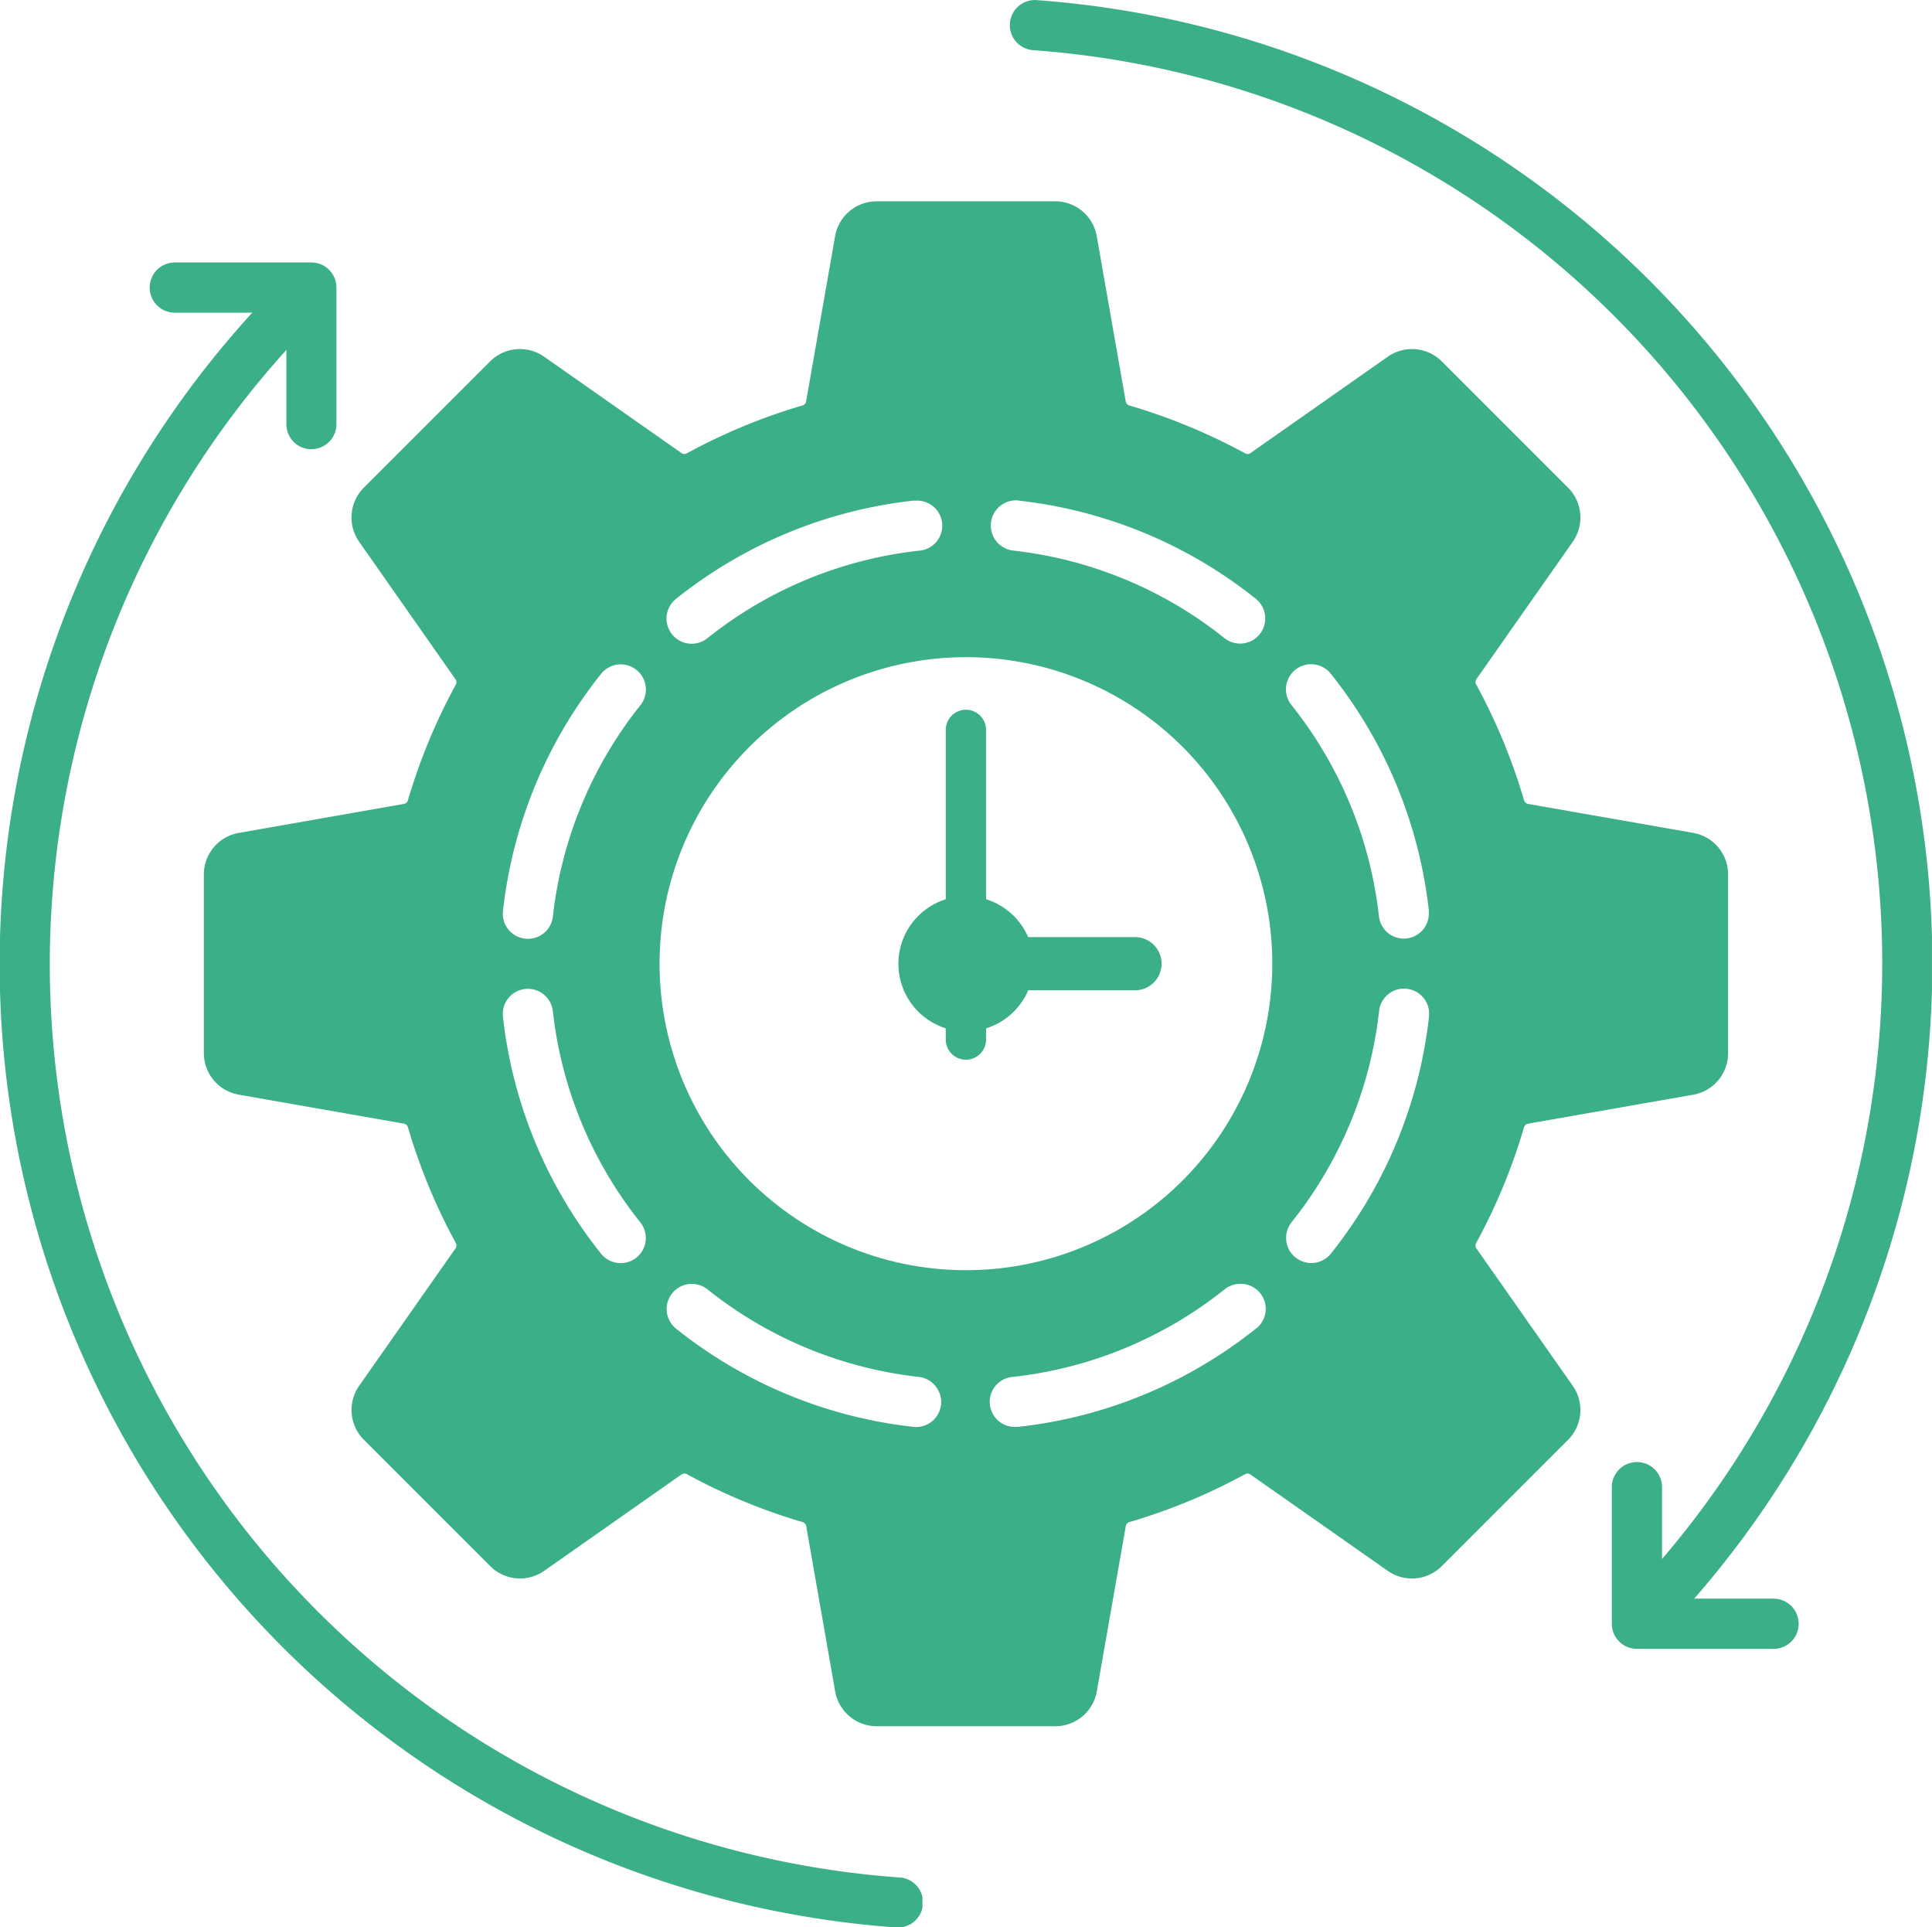
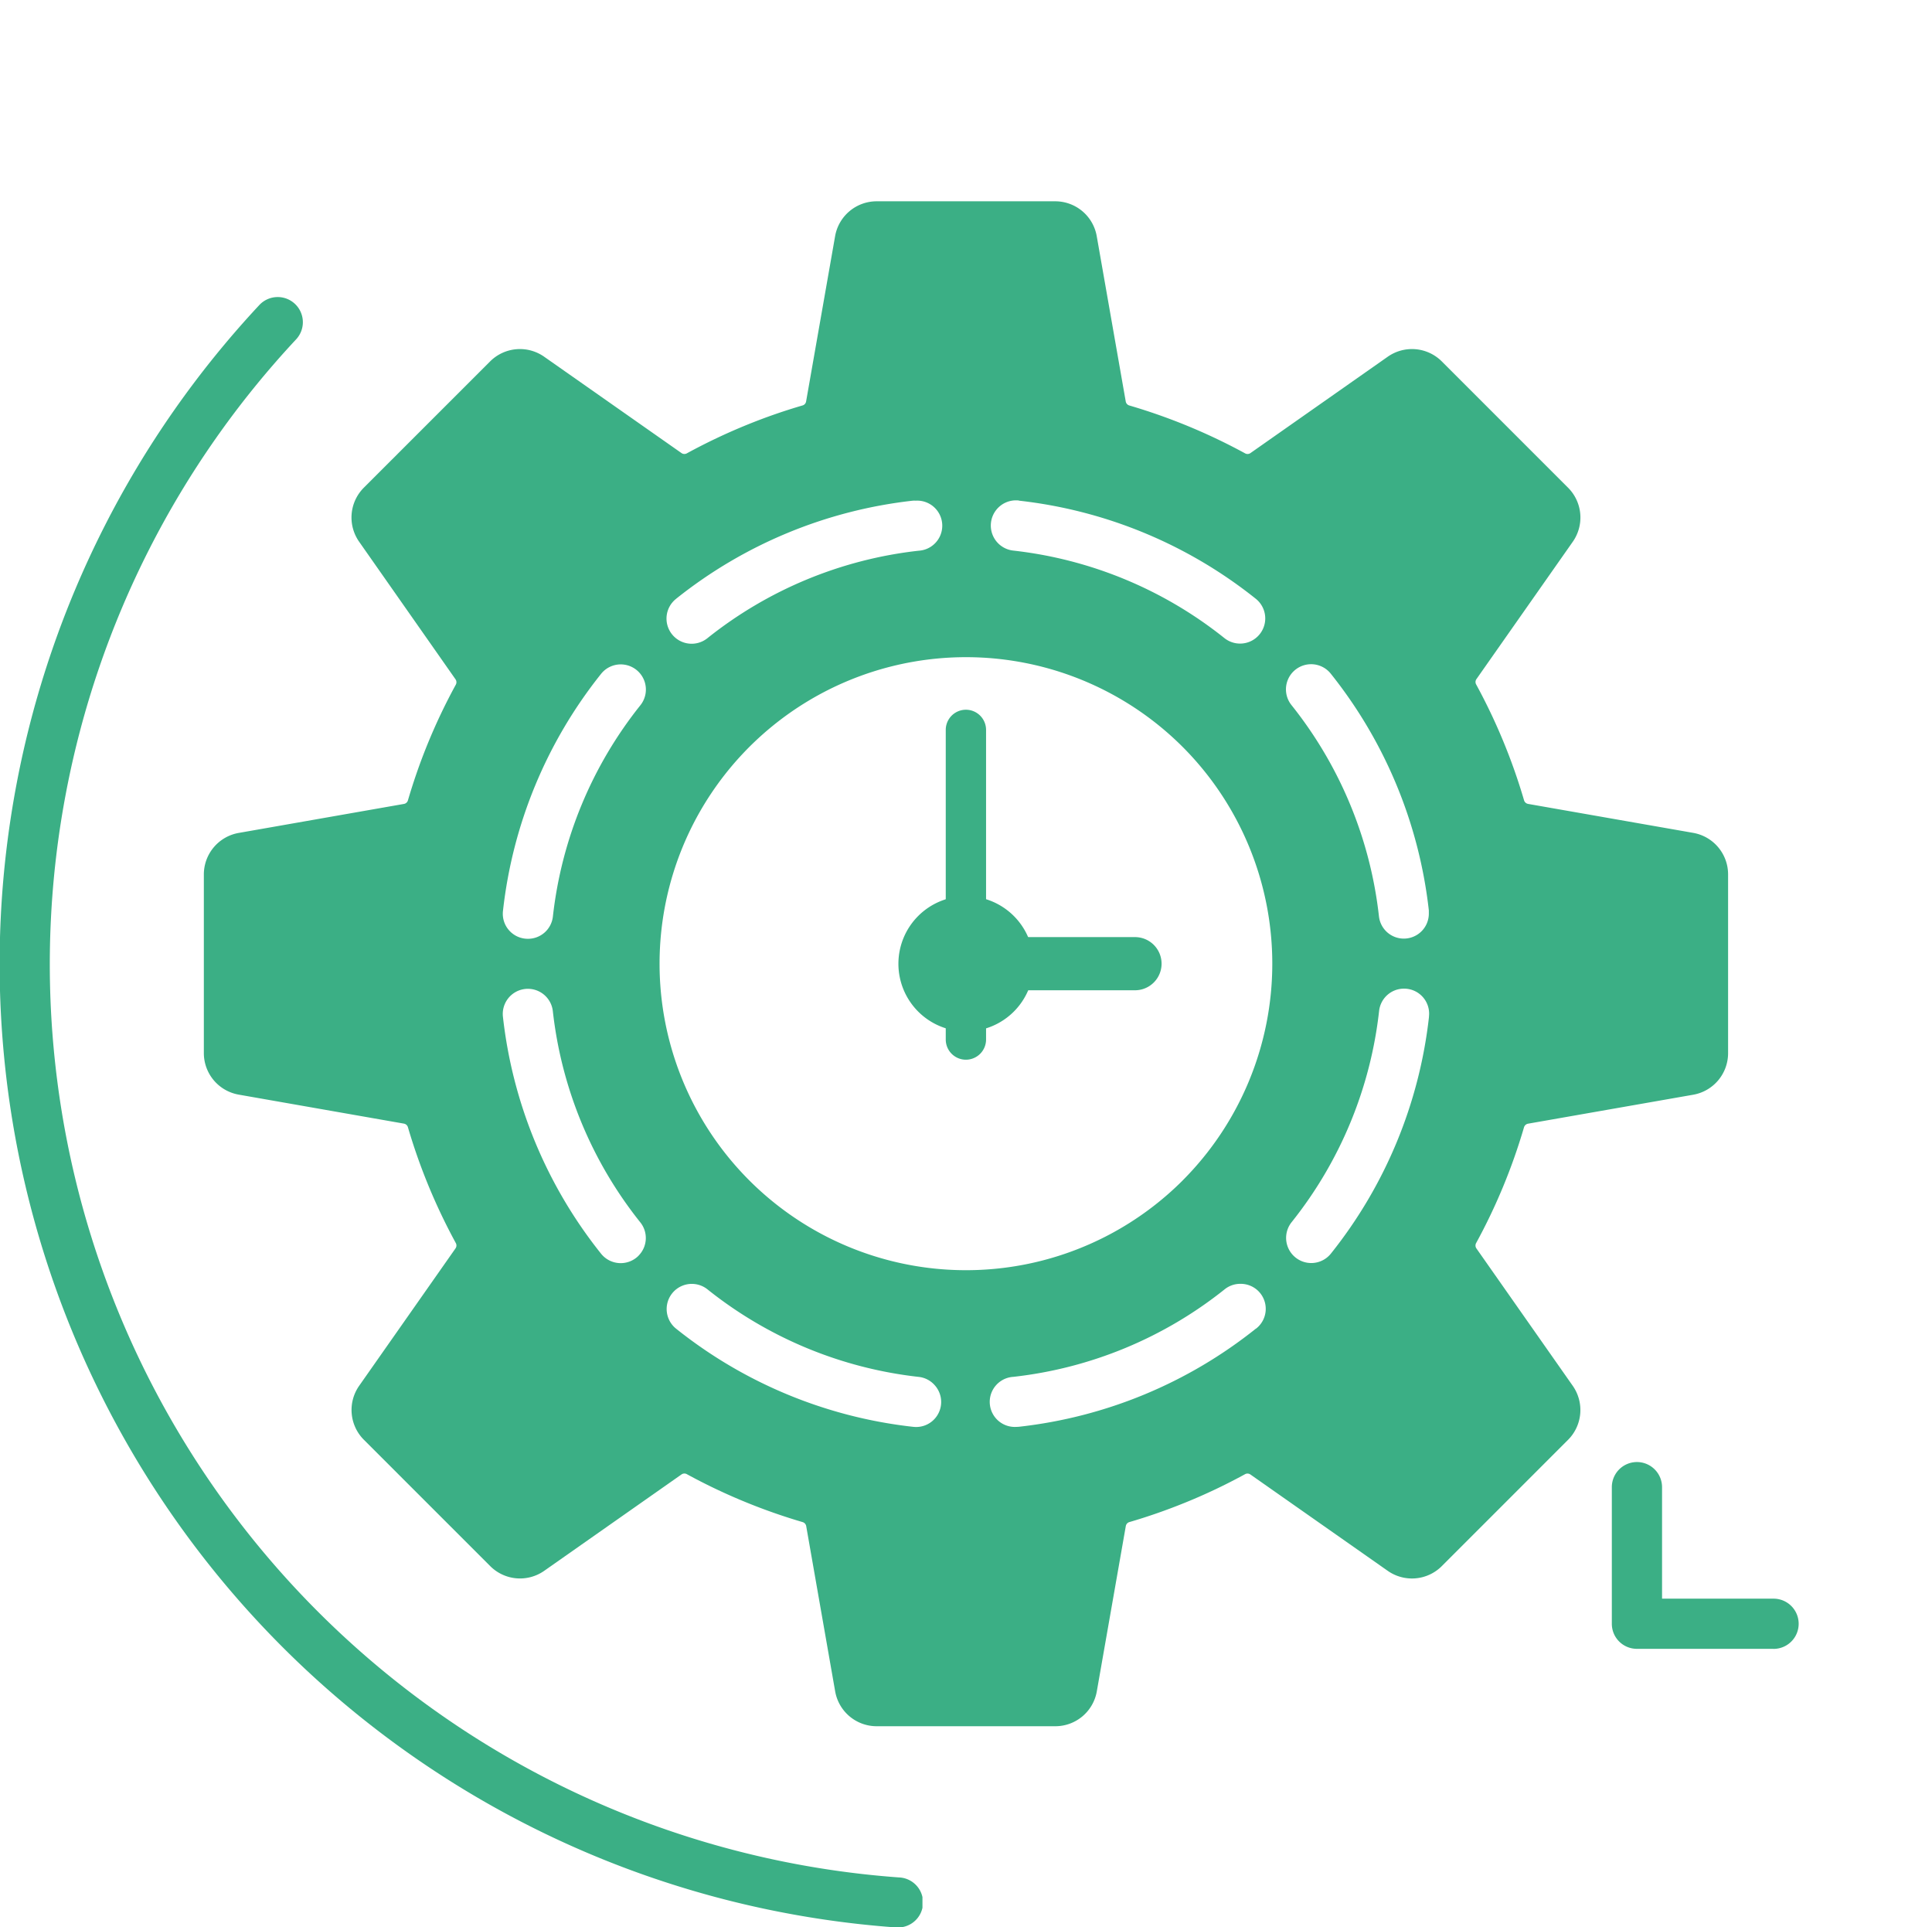
<svg xmlns="http://www.w3.org/2000/svg" width="61.785" height="61.624" viewBox="0 0 61.785 61.624">
  <defs>
    <clipPath id="clip-path">
      <path id="Path_1129" data-name="Path 1129" d="M153.934,271.512h29.5v52.136h-29.5Zm0,0" transform="translate(-153.934 -271.512)" />
    </clipPath>
    <clipPath id="clip-path-2">
      <path id="Path_1132" data-name="Path 1132" d="M416.379,194.4H445.87v52.06H416.379Zm0,0" transform="translate(-416.379 -194.402)" />
    </clipPath>
  </defs>
  <g id="_4" data-name="4" transform="translate(-153.934 -194.402)">
    <path id="Path_1127" data-name="Path 1127" d="M245.288,270.291a.8.8,0,0,1-.8-.709,13.16,13.16,0,0,0-2.8-6.76.8.8,0,0,1,1.26-1,14.748,14.748,0,0,1,3.135,7.568c0,.031,0,.062,0,.093A.8.8,0,0,1,245.288,270.291Zm.8,2.5a14.751,14.751,0,0,1-3.135,7.569.8.8,0,0,1-1.26-1,13.16,13.16,0,0,0,2.8-6.76.8.8,0,0,1,.8-.709A.8.8,0,0,1,246.086,272.792Zm-7.876,5.231a9.8,9.8,0,1,1,0-13.858A9.811,9.811,0,0,1,238.21,278.023Zm2.338,4.741a14.747,14.747,0,0,1-7.568,3.135.866.866,0,0,1-.093.005.8.8,0,0,1-.094-1.6,13.161,13.161,0,0,0,6.76-2.8.793.793,0,0,1,.5-.174.8.8,0,0,1,.5,1.434ZM229.582,285.9a14.747,14.747,0,0,1-7.569-3.135.8.8,0,0,1,1-1.26,13.164,13.164,0,0,0,6.76,2.8.794.794,0,0,1,.506.263.8.8,0,0,1-.693,1.332Zm-8.774-5.468a.805.805,0,0,1-1.2-.07,14.751,14.751,0,0,1-3.135-7.569.8.8,0,0,1,1.595-.187,13.16,13.16,0,0,0,2.8,6.76.8.8,0,0,1,.174.5A.8.8,0,0,1,220.808,280.43Zm-4.333-11.036a14.747,14.747,0,0,1,3.135-7.568.8.8,0,1,1,1.26,1,13.16,13.16,0,0,0-2.8,6.76.8.8,0,0,1-.8.709A.8.8,0,0,1,216.475,269.395Zm5.538-9.972a14.748,14.748,0,0,1,7.569-3.135.848.848,0,0,1,.092,0,.8.8,0,0,1,.094,1.6,13.159,13.159,0,0,0-6.76,2.8.8.8,0,0,1-1-1.26Zm10.966-3.135a14.748,14.748,0,0,1,7.568,3.135.8.8,0,0,1-1,1.26,13.156,13.156,0,0,0-6.76-2.8.8.8,0,0,1,.187-1.6Zm21.558,10.621-5.282-.926a.165.165,0,0,1-.128-.118,18.788,18.788,0,0,0-1.53-3.7.159.159,0,0,1,.008-.172l3.08-4.39a1.349,1.349,0,0,0-.15-1.73l-4.036-4.036a1.349,1.349,0,0,0-1.731-.151l-4.389,3.08a.161.161,0,0,1-.172.009,18.781,18.781,0,0,0-3.7-1.53.162.162,0,0,1-.117-.128l-.927-5.283a1.348,1.348,0,0,0-1.33-1.118h-5.707a1.349,1.349,0,0,0-1.331,1.118l-.927,5.282a.16.16,0,0,1-.116.128c-.6.175-1.191.381-1.766.615a18.835,18.835,0,0,0-1.932.916.163.163,0,0,1-.171-.009l-4.391-3.08a1.349,1.349,0,0,0-1.73.15l-4.037,4.036a1.349,1.349,0,0,0-.15,1.73L214.956,262a.163.163,0,0,1,.01.171,18.625,18.625,0,0,0-.916,1.931c-.234.576-.44,1.171-.615,1.767a.161.161,0,0,1-.128.116l-5.283.927a1.348,1.348,0,0,0-1.116,1.33v5.708a1.348,1.348,0,0,0,1.117,1.33l5.283.927a.163.163,0,0,1,.127.117,18.784,18.784,0,0,0,1.53,3.7.161.161,0,0,1-.009.172l-3.079,4.39a1.348,1.348,0,0,0,.151,1.731l4.037,4.036a1.347,1.347,0,0,0,1.729.151l4.39-3.081a.161.161,0,0,1,.171-.008,18.586,18.586,0,0,0,1.932.915c.576.234,1.17.441,1.766.616a.163.163,0,0,1,.118.128l.926,5.283a1.348,1.348,0,0,0,1.33,1.117h5.709a1.347,1.347,0,0,0,1.329-1.117l.927-5.283a.162.162,0,0,1,.116-.128c.6-.175,1.191-.382,1.766-.615a18.318,18.318,0,0,0,1.932-.916.163.163,0,0,1,.171.01l4.391,3.08a1.349,1.349,0,0,0,1.73-.151l4.036-4.036a1.349,1.349,0,0,0,.15-1.73l-3.08-4.391a.163.163,0,0,1-.009-.171,18.656,18.656,0,0,0,1.531-3.7.165.165,0,0,1,.128-.117l5.282-.926a1.349,1.349,0,0,0,1.117-1.329V268.24a1.348,1.348,0,0,0-1.117-1.33" transform="translate(-46.455 -45.879)" fill="#3baf85" />
    <g id="Group_3854" data-name="Group 3854" transform="translate(153.934 203.89)" clip-path="url(#clip-path)">
      <path id="Path_1128" data-name="Path 1128" d="M182.622,323.691l-.059,0a30.882,30.882,0,0,1-20.335-51.872.8.8,0,0,1,1.174,1.1,29.275,29.275,0,0,0,19.279,49.175.8.8,0,0,1-.058,1.6" transform="translate(-153.934 -271.555)" fill="#3baf85" />
    </g>
-     <path id="Path_1130" data-name="Path 1130" d="M198.019,268.553a.8.8,0,0,1-.8-.8v-3.566H193.65a.8.8,0,0,1,0-1.606h4.369a.8.8,0,0,1,.8.8v4.369a.8.8,0,0,1-.8.8" transform="translate(-34.126 -59.787)" fill="#3baf85" />
    <g id="Group_3855" data-name="Group 3855" transform="translate(186.227 194.402)" clip-path="url(#clip-path-2)">
-       <path id="Path_1131" data-name="Path 1131" d="M437.086,246.442a.8.8,0,0,1-.589-1.348,29.274,29.274,0,0,0-19.361-49.087.8.8,0,0,1,.117-1.6,30.883,30.883,0,0,1,20.423,51.779.8.8,0,0,1-.59.258" transform="translate(-416.391 -194.403)" fill="#3baf85" />
-     </g>
+       </g>
    <path id="Path_1133" data-name="Path 1133" d="M577.965,580.256H573.6a.8.8,0,0,1-.8-.8v-4.369a.8.8,0,1,1,1.606,0v3.565h3.566a.8.8,0,0,1,0,1.606" transform="translate(-367.32 -333.136)" fill="#3baf85" />
    <path id="Path_1134" data-name="Path 1134" d="M391.747,429.4a2.162,2.162,0,1,1-2.162-2.162,2.163,2.163,0,0,1,2.162,2.162" transform="translate(-204.758 -204.183)" fill="#3baf85" />
    <path id="Path_1135" data-name="Path 1135" d="M396.266,438.752a.85.85,0,0,1,.85-.85h5.629a.85.85,0,1,1,0,1.7h-5.629a.85.85,0,0,1-.85-.85" transform="translate(-212.514 -213.538)" fill="#3baf85" />
    <path id="Path_1136" data-name="Path 1136" d="M400.4,390.044a.645.645,0,0,1-.645-.645v-9.9a.644.644,0,1,1,1.289,0v9.9a.645.645,0,0,1-.644.645" transform="translate(-215.576 -161.76)" fill="#3baf85" />
  </g>
</svg>